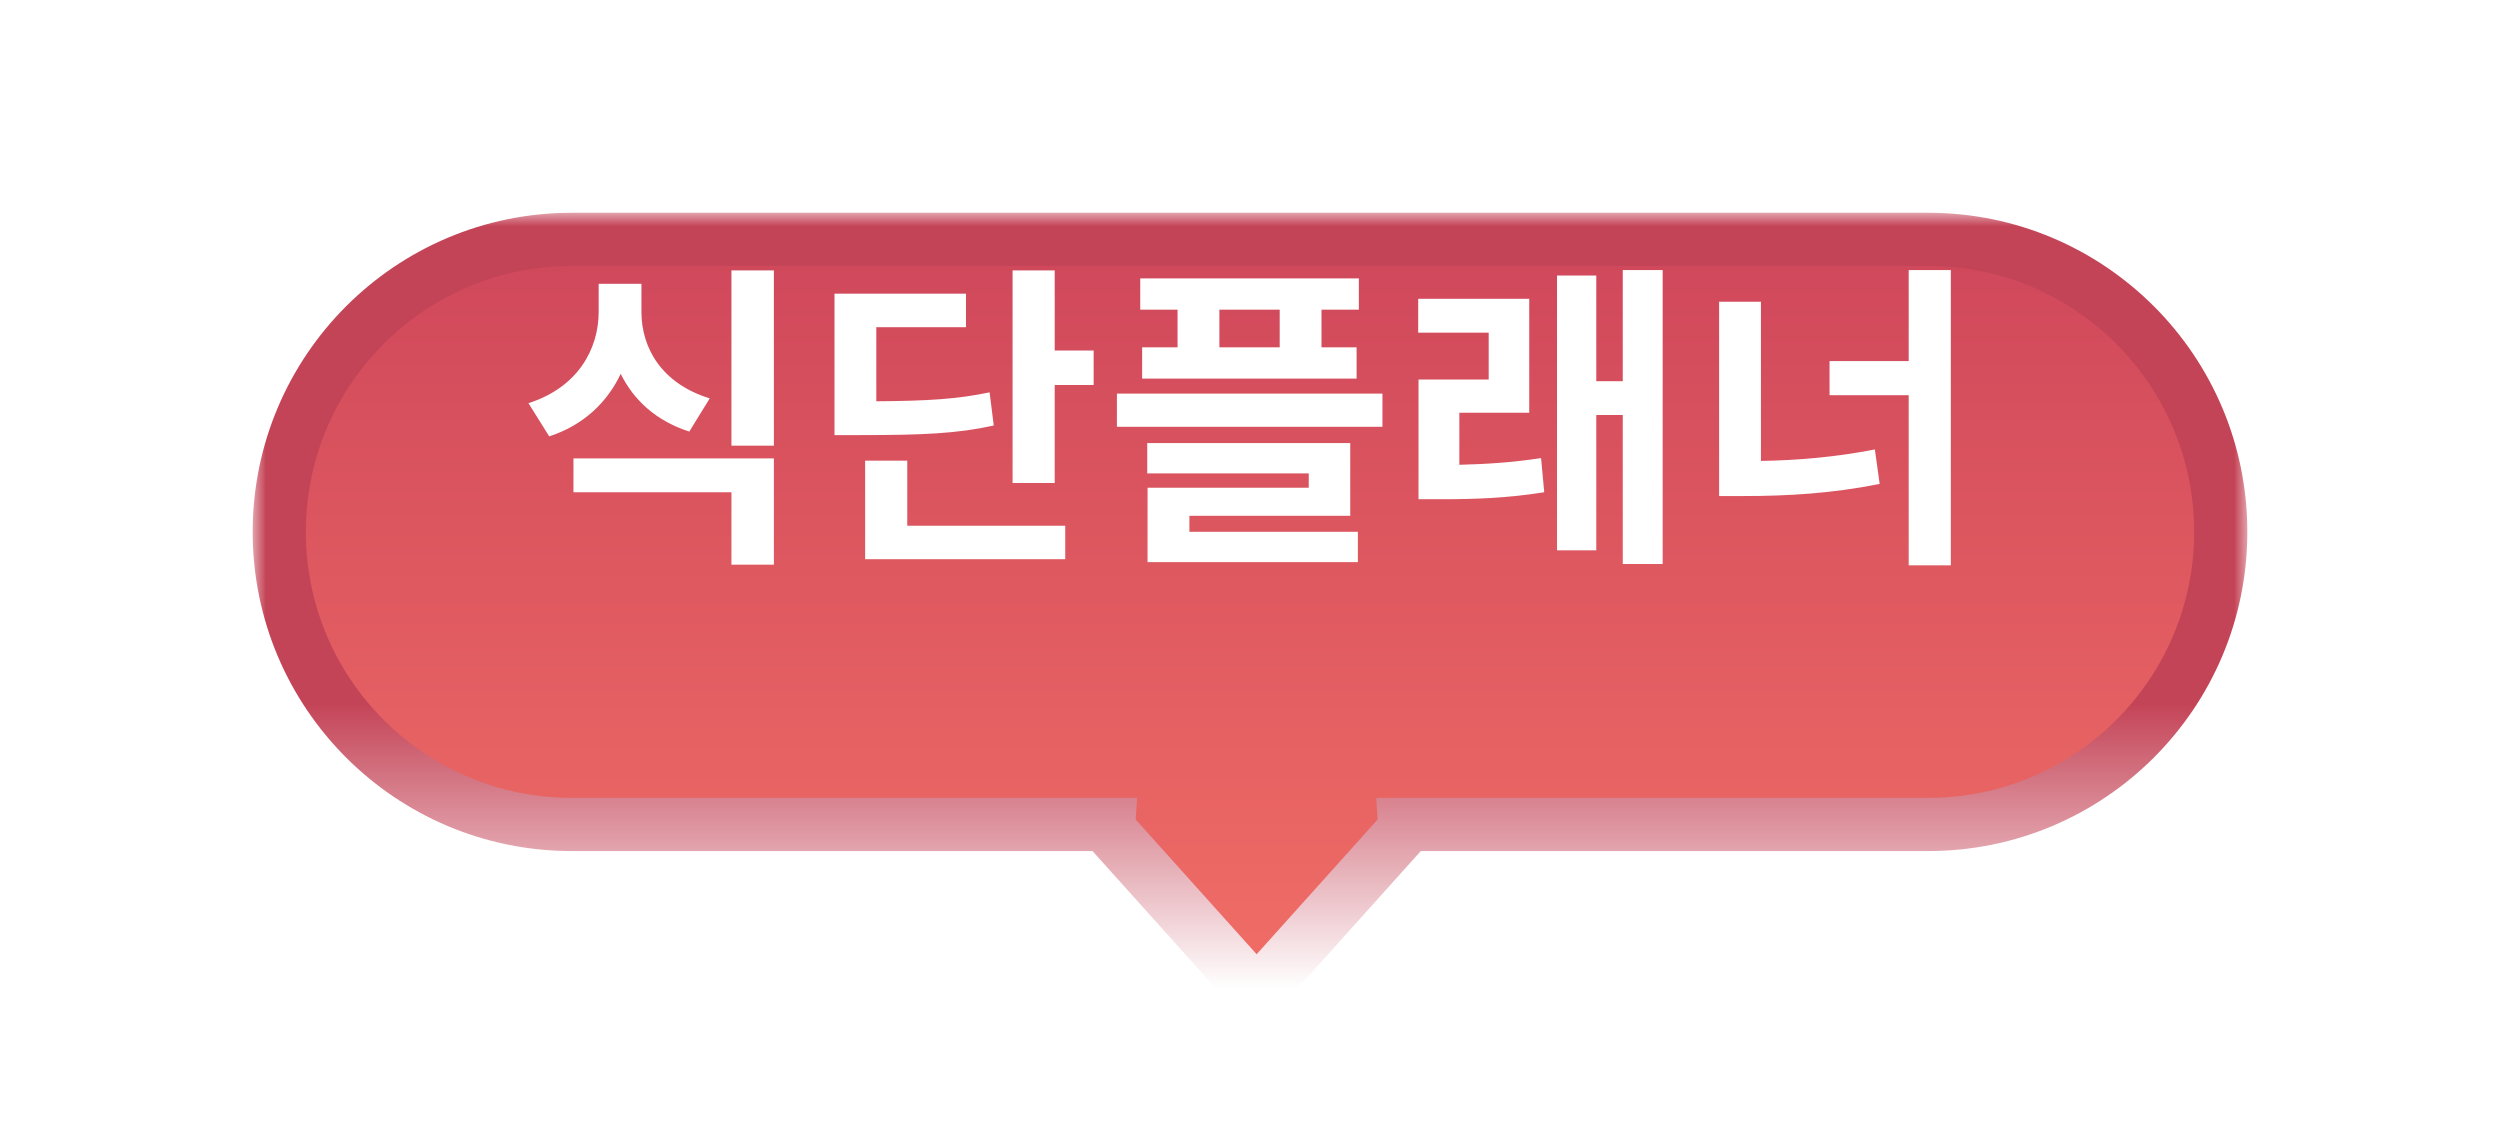
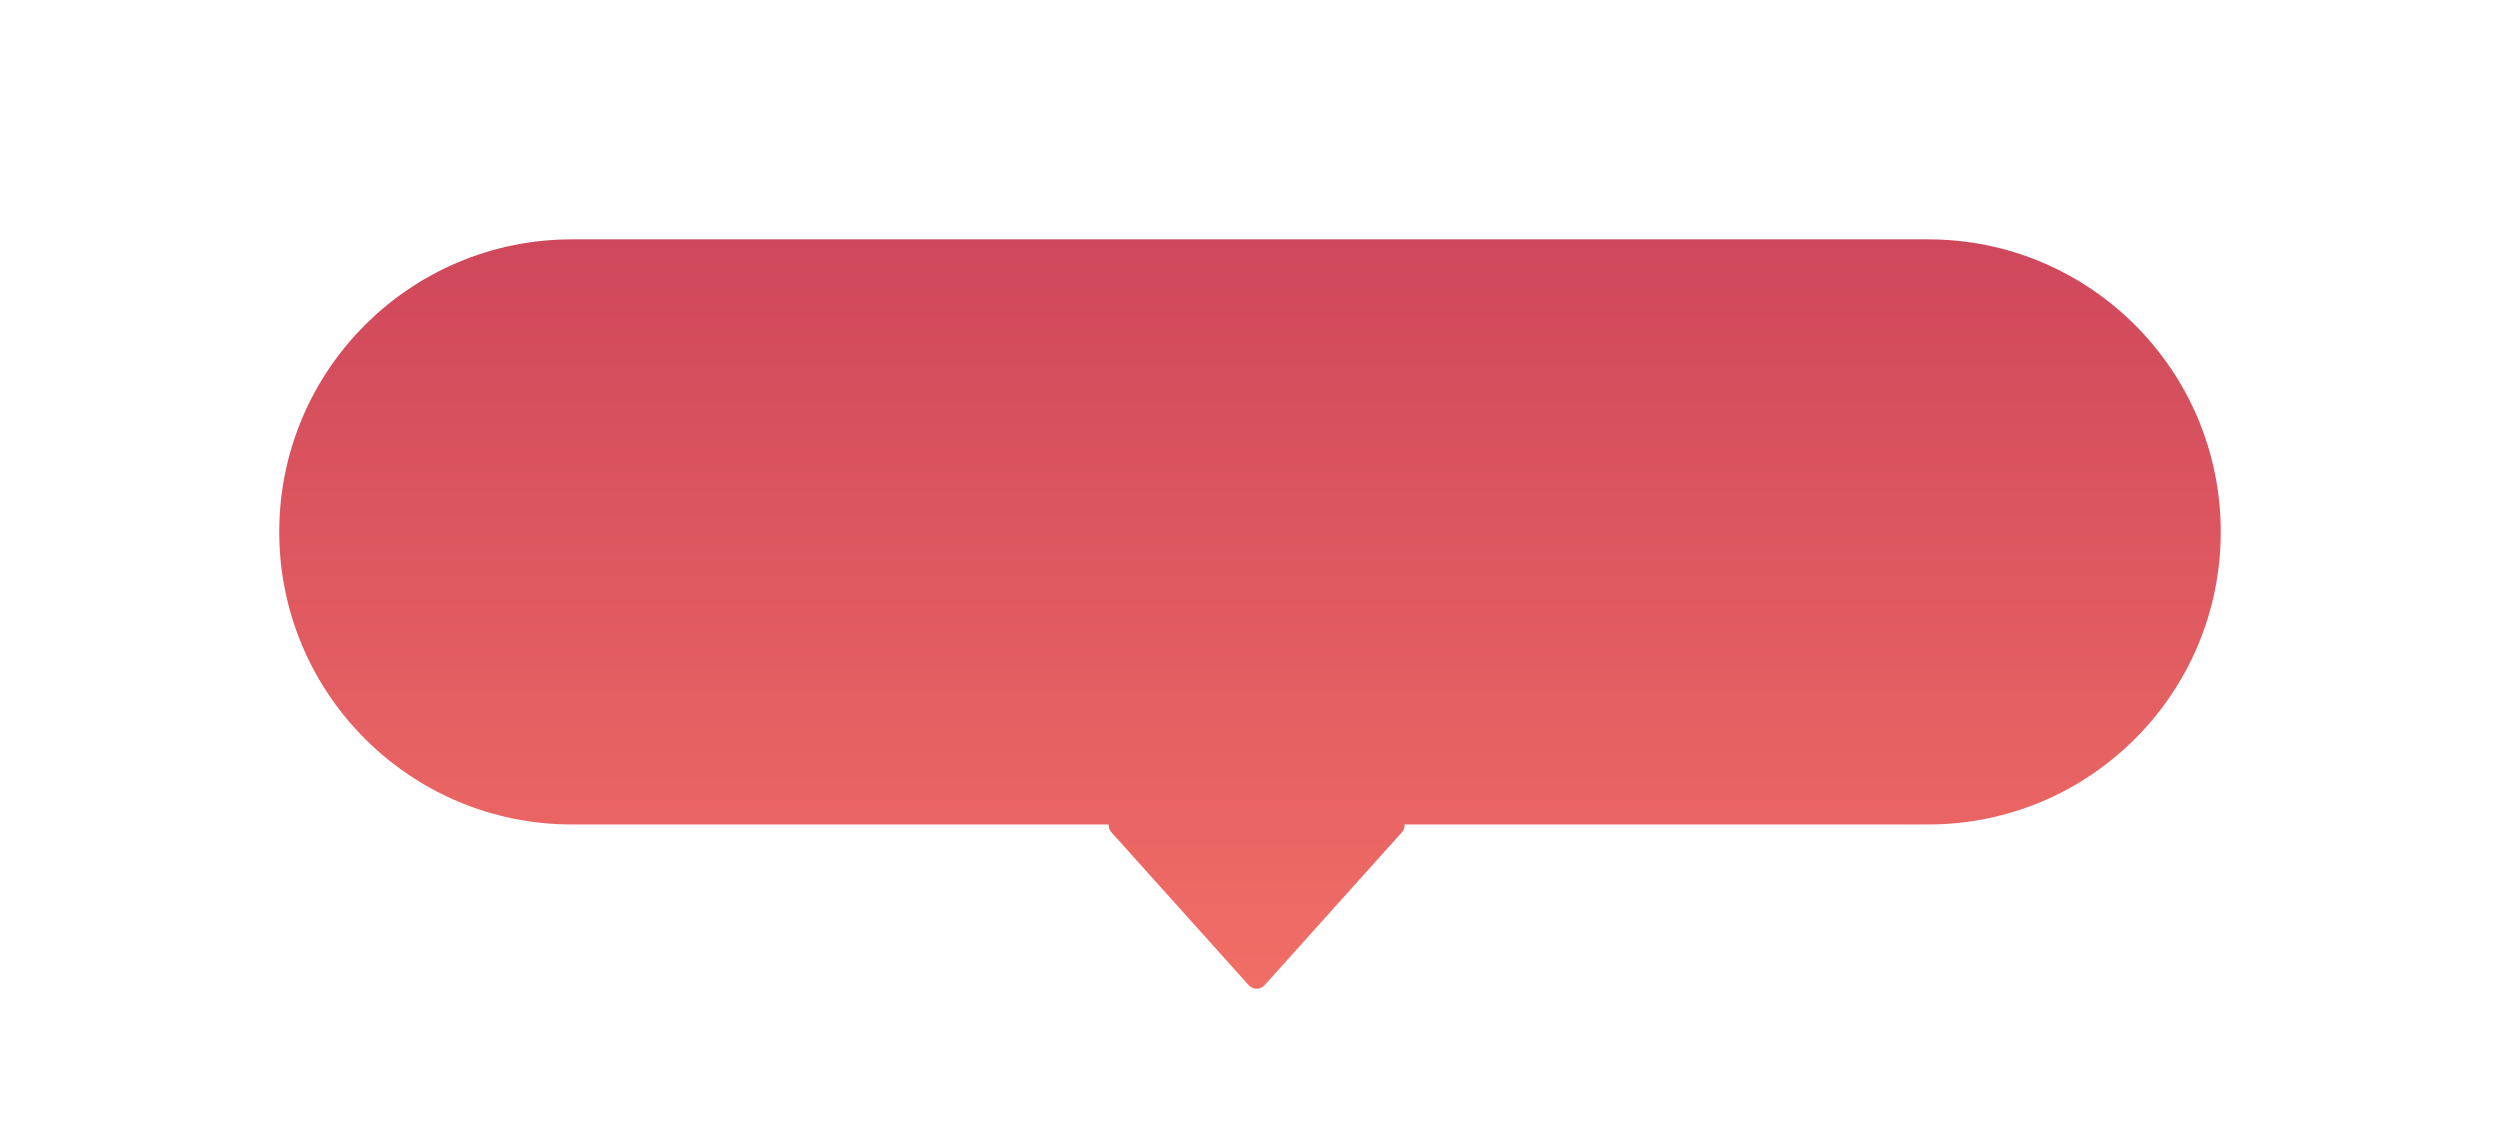
<svg xmlns="http://www.w3.org/2000/svg" width="94" height="43" viewBox="0 0 94 43" fill="none">
  <g filter="url(#filter0_d_184_1636)">
    <mask id="path-1-outside-1_184_1636" maskUnits="userSpaceOnUse" x="9.5" y="4" width="75" height="31" fill="black">
-       <rect fill="white" x="9.5" y="4" width="75" height="31" />
-       <path fill-rule="evenodd" clip-rule="evenodd" d="M21.5 5C15.425 5 10.5 9.925 10.5 16C10.5 22.075 15.425 27 21.5 27H41.685C41.678 27.1 41.709 27.205 41.787 27.292L46.952 33.044C47.111 33.221 47.389 33.221 47.548 33.044L52.713 27.292C52.791 27.205 52.822 27.1 52.815 27H72.5C78.575 27 83.5 22.075 83.5 16C83.5 9.925 78.575 5 72.5 5H21.5Z" />
-     </mask>
+       </mask>
    <path fill-rule="evenodd" clip-rule="evenodd" d="M21.5 5C15.425 5 10.5 9.925 10.5 16C10.5 22.075 15.425 27 21.5 27H41.685C41.678 27.1 41.709 27.205 41.787 27.292L46.952 33.044C47.111 33.221 47.389 33.221 47.548 33.044L52.713 27.292C52.791 27.205 52.822 27.1 52.815 27H72.5C78.575 27 83.5 22.075 83.5 16C83.5 9.925 78.575 5 72.5 5H21.5Z" fill="url(#paint0_linear_184_1636)" />
    <path d="M41.685 27L42.682 27.069L42.756 26H41.685V27ZM41.787 27.292L41.043 27.96L41.043 27.96L41.787 27.292ZM46.952 33.044L47.696 32.376L47.696 32.376L46.952 33.044ZM47.548 33.044L48.292 33.712L48.292 33.712L47.548 33.044ZM52.713 27.292L51.969 26.624L51.969 26.624L52.713 27.292ZM52.815 27V26H51.744L51.818 27.069L52.815 27ZM11.5 16C11.5 10.477 15.977 6 21.5 6V4C14.873 4 9.5 9.373 9.5 16H11.5ZM21.5 26C15.977 26 11.5 21.523 11.5 16H9.5C9.5 22.627 14.873 28 21.5 28V26ZM41.685 26H21.5V28H41.685V26ZM42.531 26.624C42.641 26.747 42.693 26.911 42.682 27.069L40.687 26.931C40.662 27.29 40.776 27.663 41.043 27.96L42.531 26.624ZM47.696 32.376L42.531 26.624L41.043 27.96L46.208 33.712L47.696 32.376ZM46.804 32.375C47.042 32.11 47.458 32.11 47.696 32.376L46.208 33.712C46.765 34.331 47.735 34.331 48.292 33.712L46.804 32.375ZM51.969 26.624L46.804 32.376L48.292 33.712L53.457 27.96L51.969 26.624ZM51.818 27.069C51.807 26.911 51.859 26.747 51.969 26.624L53.457 27.96C53.724 27.663 53.838 27.29 53.813 26.931L51.818 27.069ZM72.5 26H52.815V28H72.5V26ZM82.5 16C82.5 21.523 78.023 26 72.5 26V28C79.127 28 84.5 22.627 84.5 16H82.5ZM72.5 6C78.023 6 82.5 10.477 82.5 16H84.5C84.5 9.373 79.127 4 72.5 4V6ZM21.5 6H72.5V4H21.5V6Z" fill="url(#paint1_linear_184_1636)" mask="url(#path-1-outside-1_184_1636)" />
  </g>
-   <path d="M26.686 14.979L25.918 16.227C24.682 15.832 23.83 15.052 23.338 14.056C22.834 15.123 21.946 15.988 20.65 16.407L19.87 15.159C21.718 14.572 22.51 13.132 22.51 11.727V10.671H24.118V11.727C24.118 13.107 24.898 14.428 26.686 14.979ZM21.562 18.508V17.235H29.098V21.232H27.502V18.508H21.562ZM27.502 10.168H29.098V16.756H27.502V10.168ZM37.209 14.752L37.365 15.999C36.009 16.299 34.749 16.36 32.301 16.36H31.377V11.043H36.321V12.303H32.949V15.088C34.917 15.075 36.009 15.004 37.209 14.752ZM34.113 17.32V19.767H40.053V21.027H32.529V17.32H34.113ZM39.657 13.18H41.121V14.476H39.657V18.16H38.073V10.168H39.657V13.18ZM48.117 13.059V11.643H45.849V13.059H48.117ZM44.276 13.059V11.643H42.873V10.467H51.093V11.643H49.688V13.059H51.008V14.236H42.944V13.059H44.276ZM44.721 19.395V19.995H51.056V21.136H43.148V18.34H49.209V17.799H43.136V16.66H50.769V19.395H44.721ZM41.996 14.8H51.98V16.047H41.996V14.8ZM54.871 15.52V17.476C55.88 17.451 56.84 17.392 57.944 17.224L58.063 18.508C56.648 18.735 55.447 18.771 54.115 18.771H53.336V14.271H55.975V12.508H53.324V11.236H57.499V15.52H54.871ZM61.016 10.155H62.516V21.207H61.016V15.604H60.02V20.692H58.544V10.36H60.02V14.332H61.016V10.155ZM66.211 11.344V17.331C67.591 17.308 69.019 17.188 70.495 16.899L70.675 18.195C68.887 18.555 67.207 18.651 65.575 18.651H64.639V11.344H66.211ZM71.767 10.155H73.351V21.256H71.767V14.86H68.791V13.575H71.767V10.155Z" fill="white" />
  <defs>
    <filter id="filter0_d_184_1636" x="5.5" y="4" width="83" height="38.176" filterUnits="userSpaceOnUse" color-interpolation-filters="sRGB">
      <feFlood flood-opacity="0" result="BackgroundImageFix" />
      <feColorMatrix in="SourceAlpha" type="matrix" values="0 0 0 0 0 0 0 0 0 0 0 0 0 0 0 0 0 0 127 0" result="hardAlpha" />
      <feOffset dy="4" />
      <feGaussianBlur stdDeviation="2" />
      <feComposite in2="hardAlpha" operator="out" />
      <feColorMatrix type="matrix" values="0 0 0 0 0 0 0 0 0 0 0 0 0 0 0 0 0 0 0.1 0" />
      <feBlend mode="normal" in2="BackgroundImageFix" result="effect1_dropShadow_184_1636" />
      <feBlend mode="normal" in="SourceGraphic" in2="effect1_dropShadow_184_1636" result="shape" />
    </filter>
    <linearGradient id="paint0_linear_184_1636" x1="47" y1="5" x2="47" y2="33.176" gradientUnits="userSpaceOnUse">
      <stop stop-color="#CF475B" />
      <stop offset="1" stop-color="#F16E66" />
    </linearGradient>
    <linearGradient id="paint1_linear_184_1636" x1="47" y1="22.461" x2="47" y2="33.176" gradientUnits="userSpaceOnUse">
      <stop stop-color="#C44457" />
      <stop offset="1" stop-color="white" />
    </linearGradient>
  </defs>
</svg>